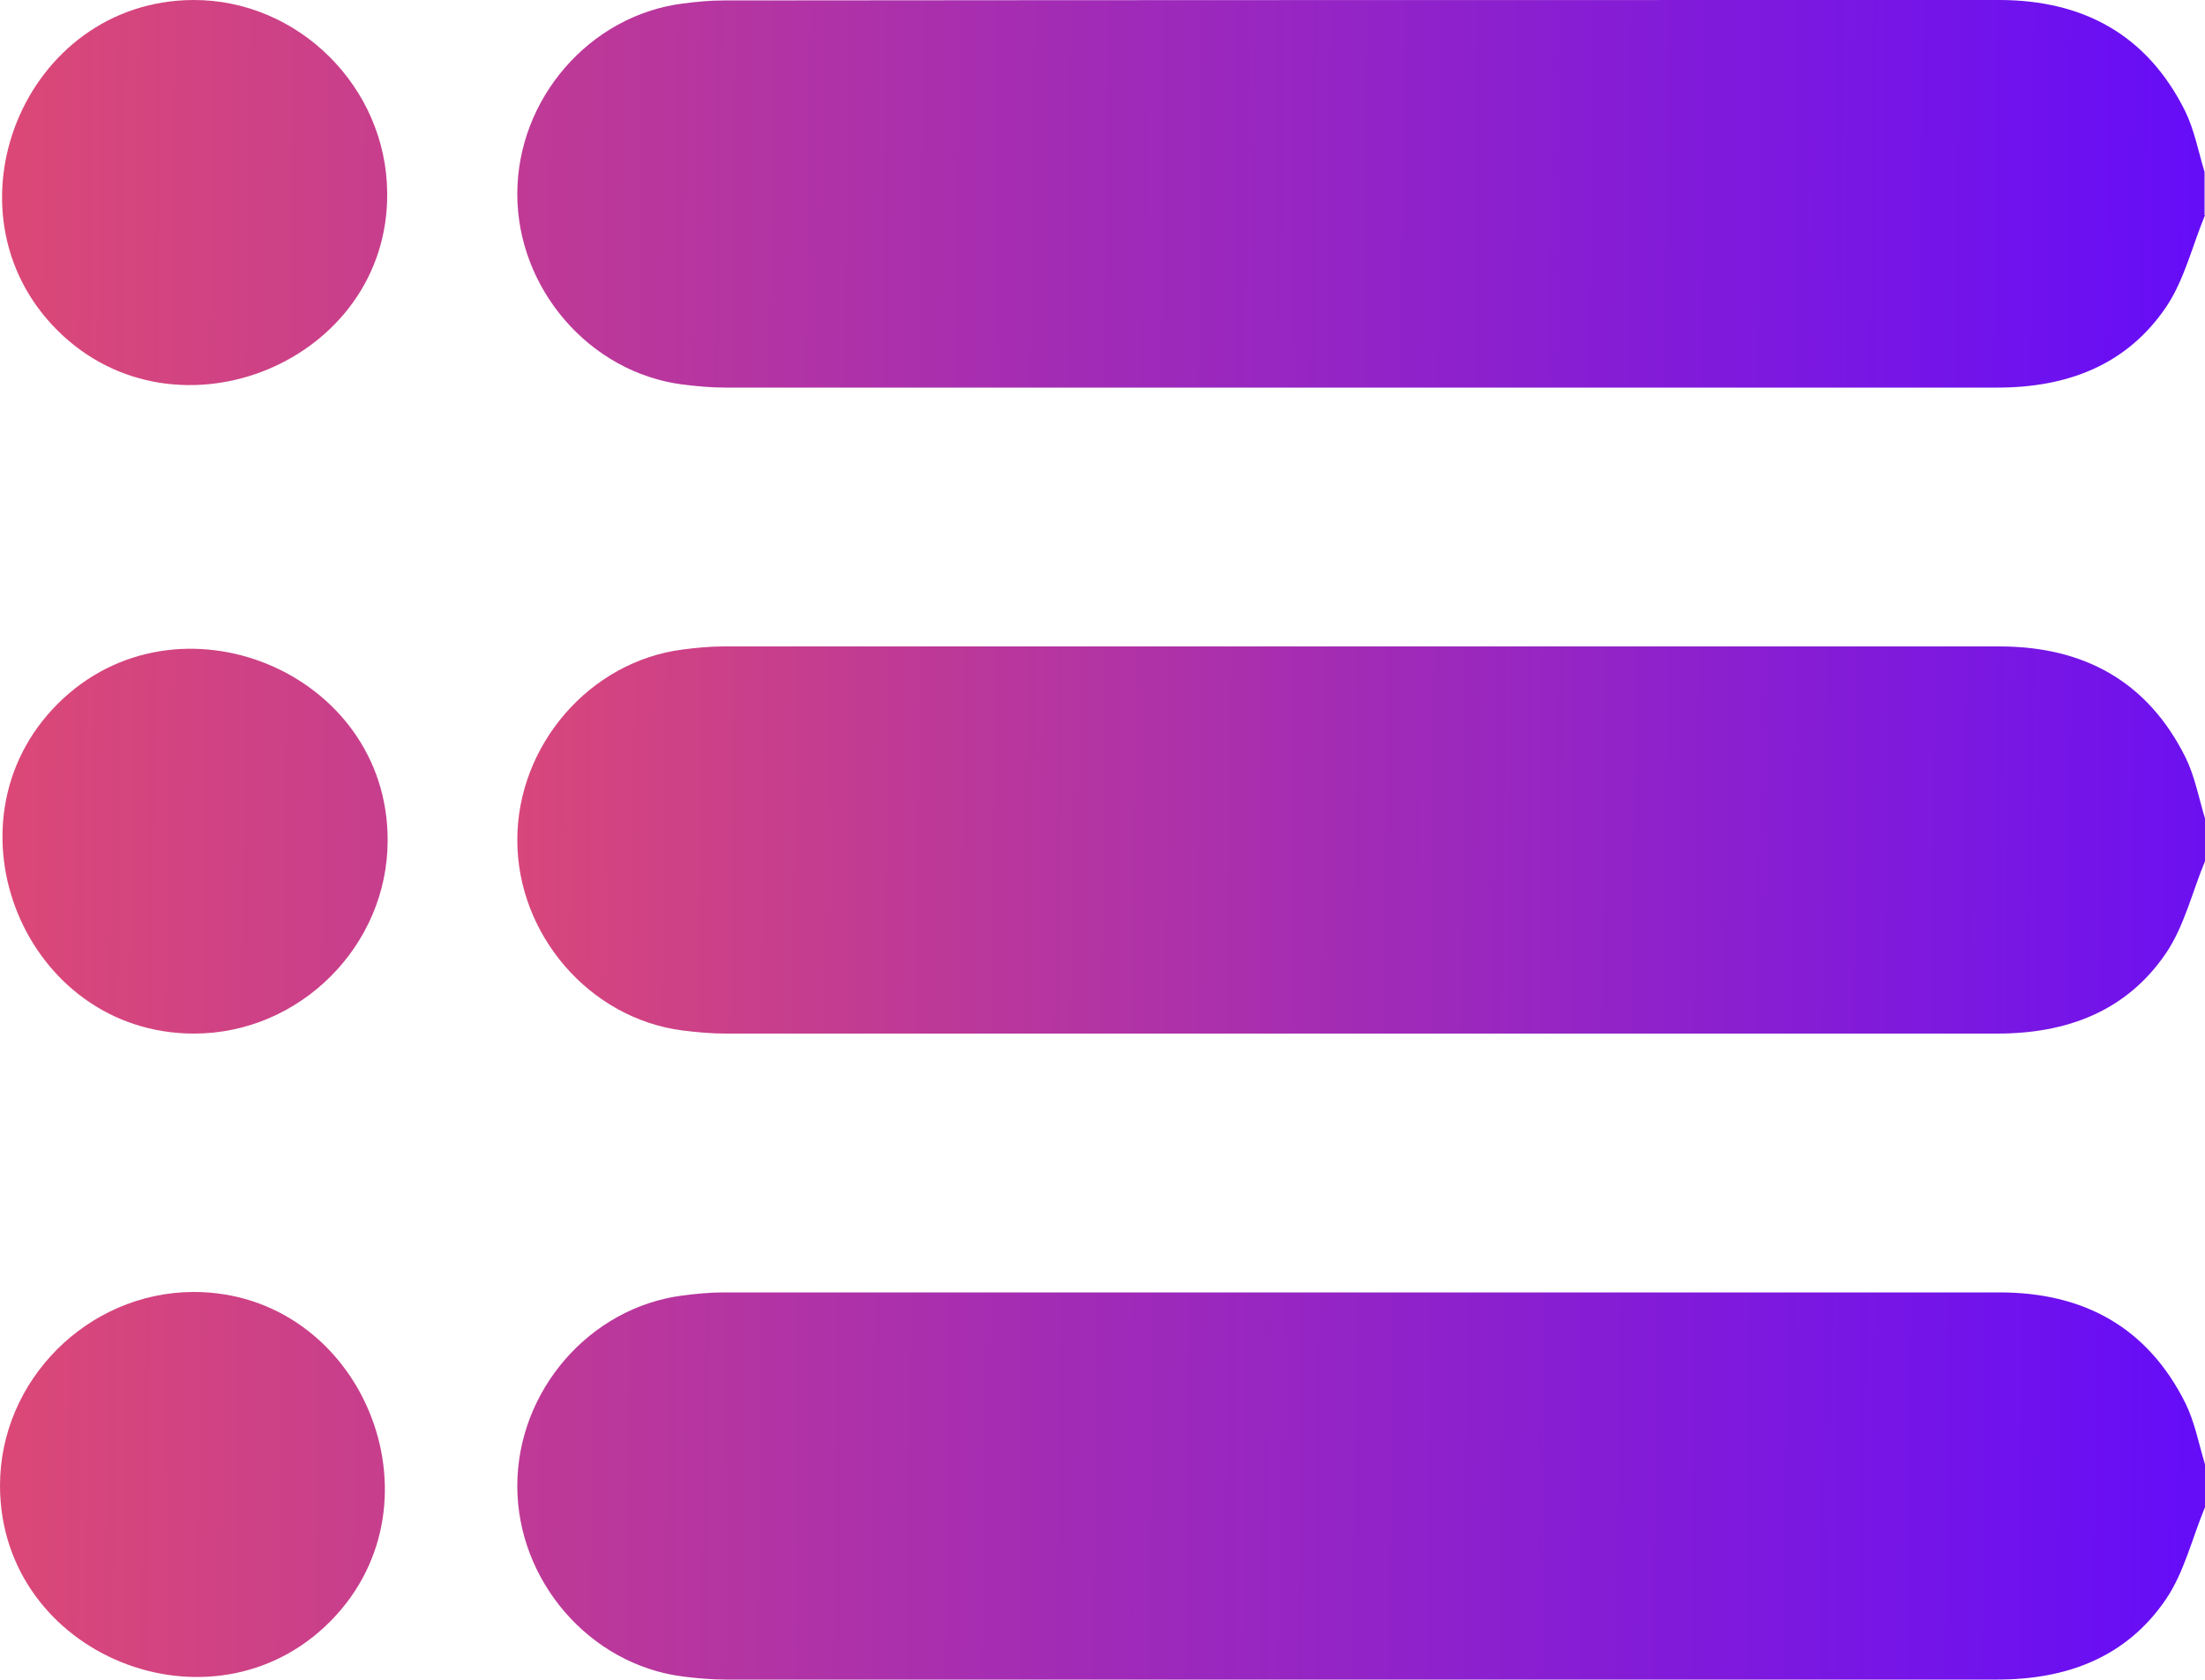
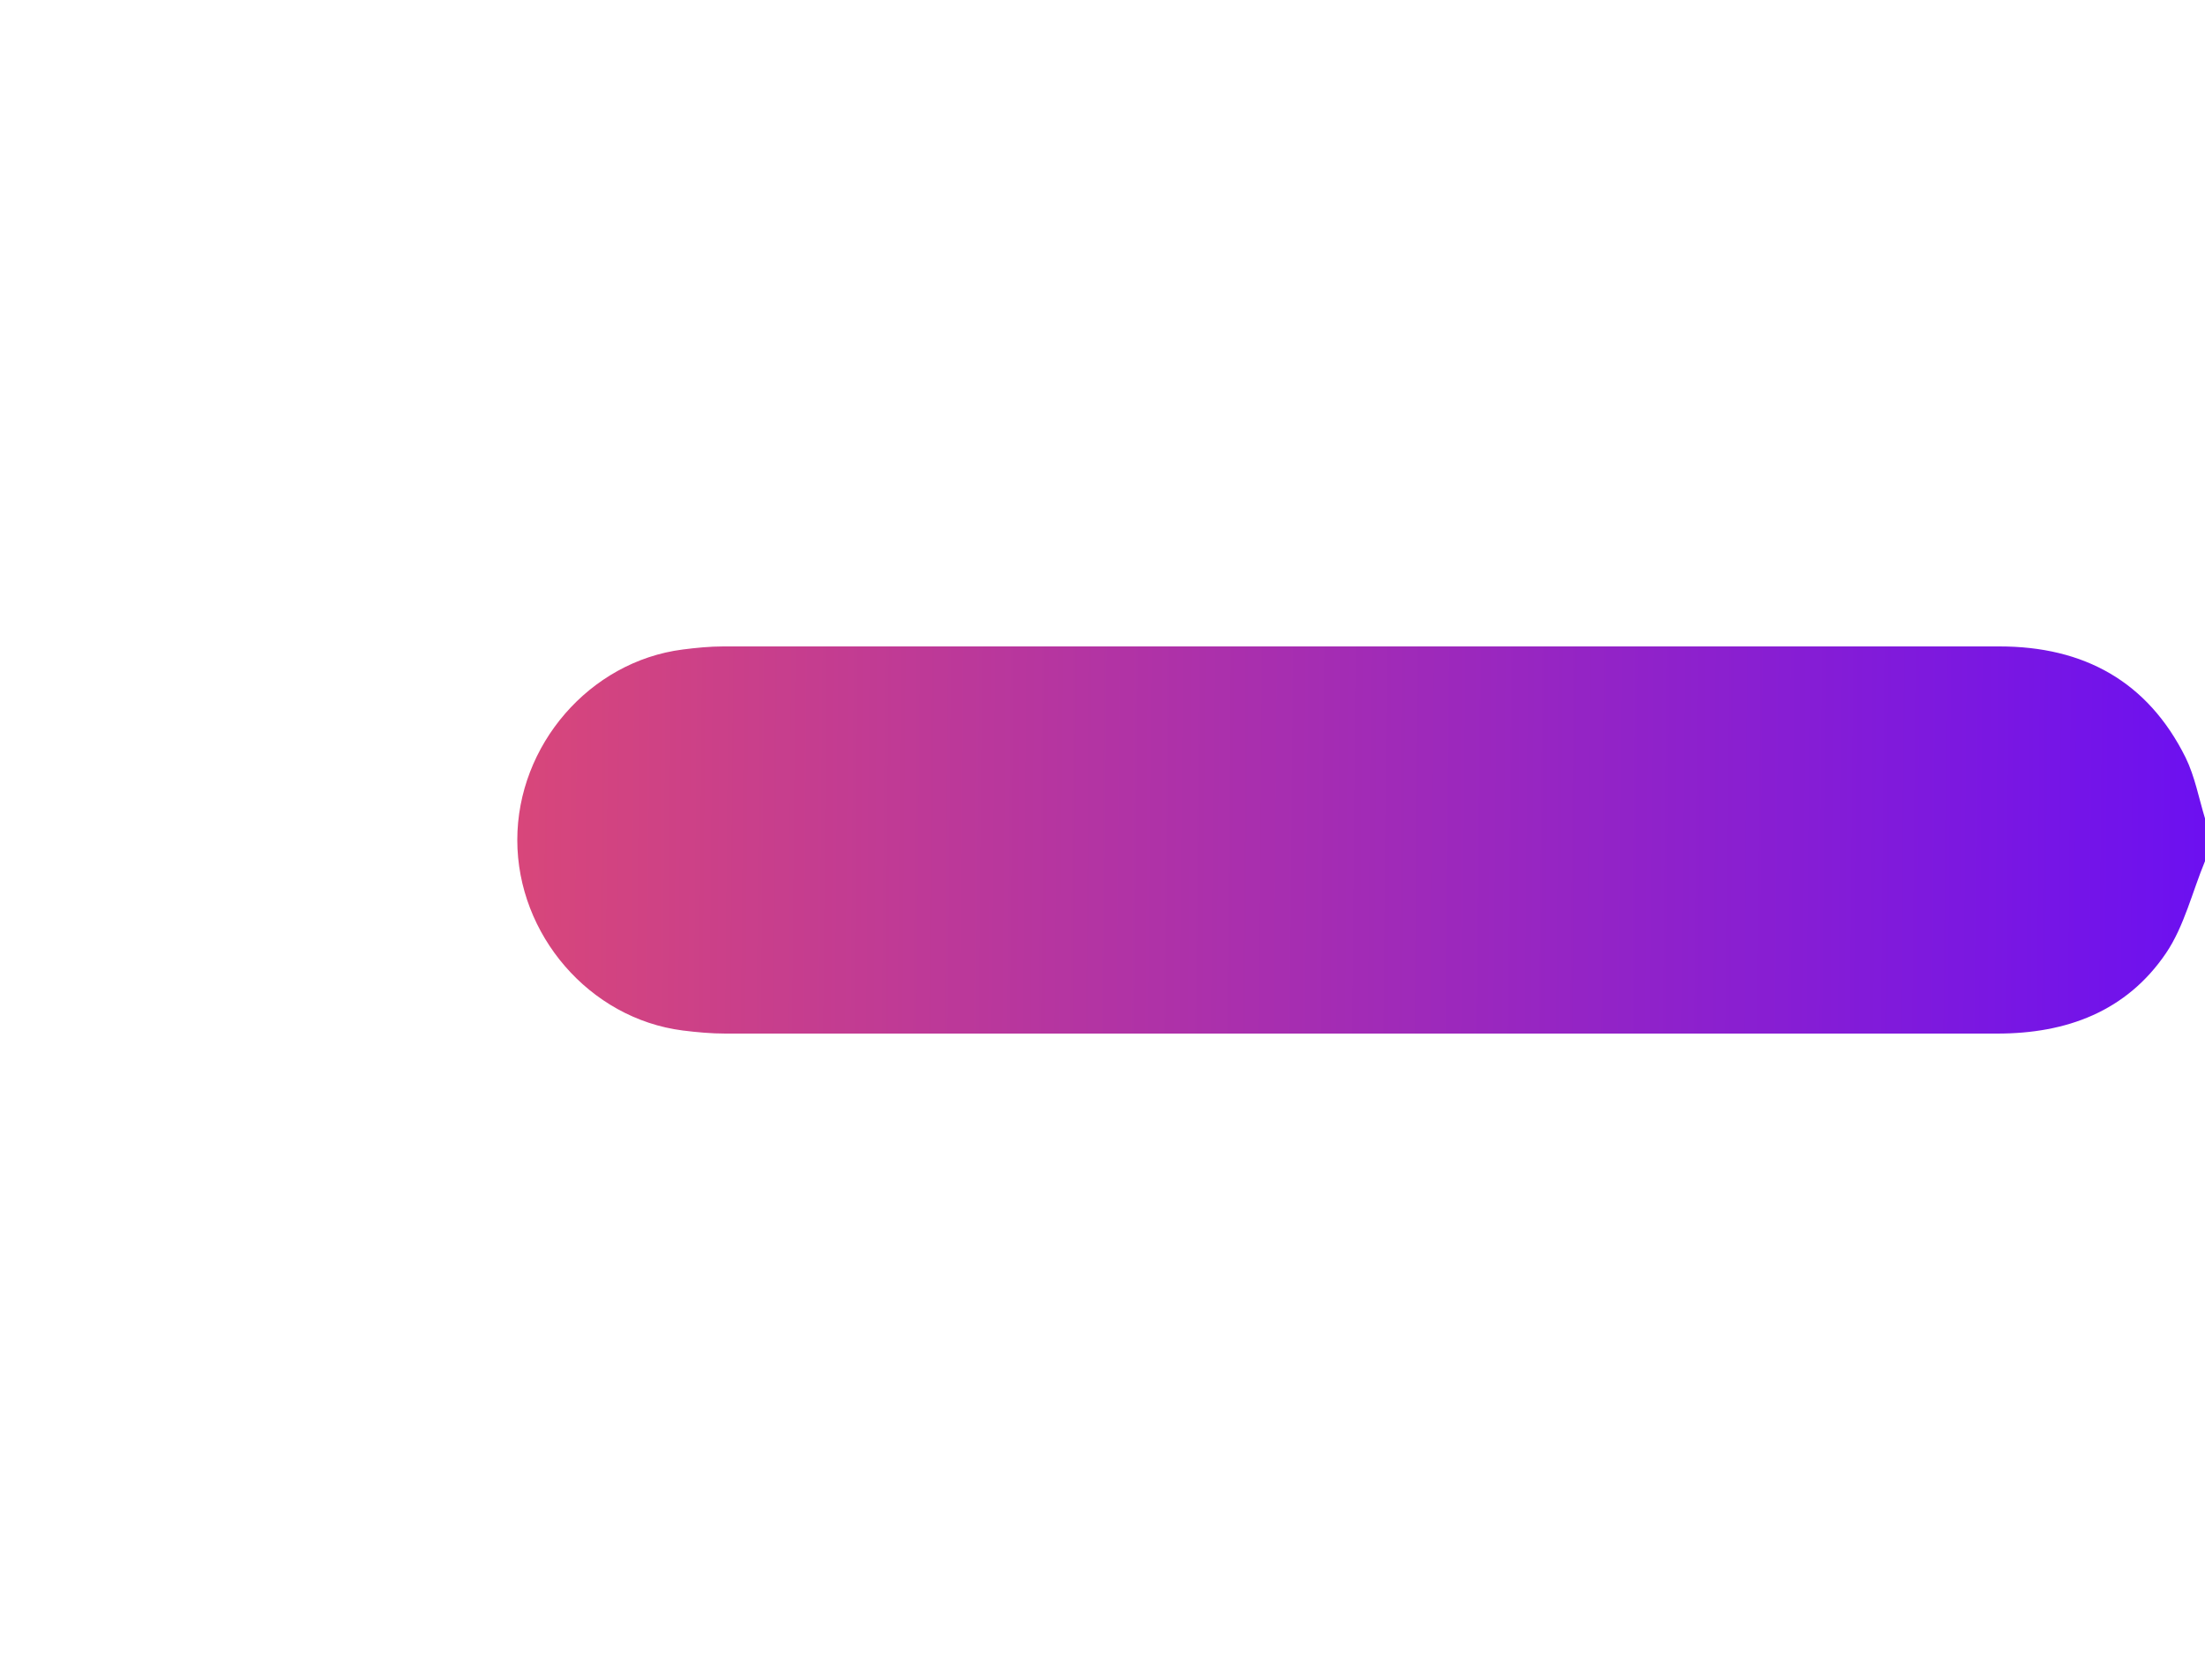
<svg xmlns="http://www.w3.org/2000/svg" xmlns:xlink="http://www.w3.org/1999/xlink" id="Capa_2" data-name="Capa 2" viewBox="0 0 50 38.09">
  <defs>
    <style>
      .cls-1 {
        fill: url(#Degradado_sin_nombre_6-2);
      }

      .cls-2 {
        fill: url(#Degradado_sin_nombre_6);
      }

      .cls-3 {
        fill: url(#Degradado_sin_nombre_6-3);
      }

      .cls-4 {
        fill: url(#Degradado_sin_nombre_6-4);
      }

      .cls-5 {
        fill: url(#Degradado_sin_nombre_7);
      }

      .cls-6 {
        fill: url(#Degradado_sin_nombre_6-5);
      }
    </style>
    <linearGradient id="Degradado_sin_nombre_6" data-name="Degradado sin nombre 6" x1="-3.9" y1="4.08" x2="52.38" y2="4.58" gradientUnits="userSpaceOnUse">
      <stop offset="0" stop-color="#e54d6c" />
      <stop offset="1" stop-color="#600afe" />
    </linearGradient>
    <linearGradient id="Degradado_sin_nombre_7" data-name="Degradado sin nombre 7" x1="-1.95" y1="18.75" x2="54.34" y2="19.25" gradientUnits="userSpaceOnUse">
      <stop offset=".16" stop-color="#e54d6c" />
      <stop offset="1" stop-color="#600afe" />
    </linearGradient>
    <linearGradient id="Degradado_sin_nombre_6-2" data-name="Degradado sin nombre 6" x1="-4.16" y1="33.38" x2="52.12" y2="33.88" xlink:href="#Degradado_sin_nombre_6" />
    <linearGradient id="Degradado_sin_nombre_6-3" data-name="Degradado sin nombre 6" x1="-3.9" y1="4.3" x2="52.38" y2="4.8" xlink:href="#Degradado_sin_nombre_6" />
    <linearGradient id="Degradado_sin_nombre_6-4" data-name="Degradado sin nombre 6" x1="-4.03" y1="19" x2="52.25" y2="19.5" xlink:href="#Degradado_sin_nombre_6" />
    <linearGradient id="Degradado_sin_nombre_6-5" data-name="Degradado sin nombre 6" x1="-4.16" y1="33.59" x2="52.12" y2="34.09" xlink:href="#Degradado_sin_nombre_6" />
  </defs>
  <g id="Capa_1-2" data-name="Capa 1">
    <g>
-       <path class="cls-2" d="m50,4.88c-.29.7-.47,1.47-.88,2.08-.9,1.33-2.26,1.83-3.83,1.83-9.61,0-19.23,0-28.84,0-.32,0-.65-.03-.97-.07-2.11-.27-3.75-2.17-3.75-4.32,0-2.16,1.64-4.05,3.75-4.32.31-.04.62-.07.92-.07C26.04,0,35.69,0,45.33,0c1.91,0,3.36.79,4.22,2.52.21.43.3.92.44,1.38v.98Z" />
      <path class="cls-5" d="m50,19.53c-.29.7-.47,1.47-.88,2.08-.9,1.33-2.26,1.83-3.83,1.83-9.61,0-19.23,0-28.84,0-.32,0-.65-.03-.97-.07-2.11-.27-3.75-2.17-3.75-4.32s1.64-4.05,3.75-4.32c.31-.04.62-.07.92-.07,9.65,0,19.29,0,28.94,0,1.91,0,3.36.79,4.22,2.52.21.43.3.92.44,1.38,0,.33,0,.65,0,.98Z" />
-       <path class="cls-1" d="m50,34.18c-.29.7-.47,1.47-.88,2.08-.9,1.33-2.26,1.83-3.83,1.83-9.61,0-19.23,0-28.84,0-.32,0-.65-.03-.97-.07-2.11-.27-3.75-2.17-3.75-4.32,0-2.16,1.64-4.05,3.75-4.32.31-.04.62-.07.92-.07,9.65,0,19.29,0,28.94,0,1.91,0,3.36.79,4.22,2.52.21.43.3.92.44,1.38v.98Z" />
-       <path class="cls-3" d="m8.78,4.37c.04,3.83-4.77,5.81-7.47,3.13C-1.4,4.81.54.02,4.38,0c2.38-.01,4.38,1.97,4.4,4.37Z" />
-       <path class="cls-4" d="m4.4,23.44c-3.84,0-5.79-4.78-3.09-7.48,2.7-2.69,7.49-.74,7.48,3.1,0,2.39-1.99,4.38-4.39,4.38Z" />
-       <path class="cls-6" d="m4.38,29.3c3.81-.01,5.79,4.75,3.12,7.46C4.82,39.48,0,37.55,0,33.69c0-2.39,1.99-4.38,4.38-4.39Z" />
    </g>
  </g>
</svg>